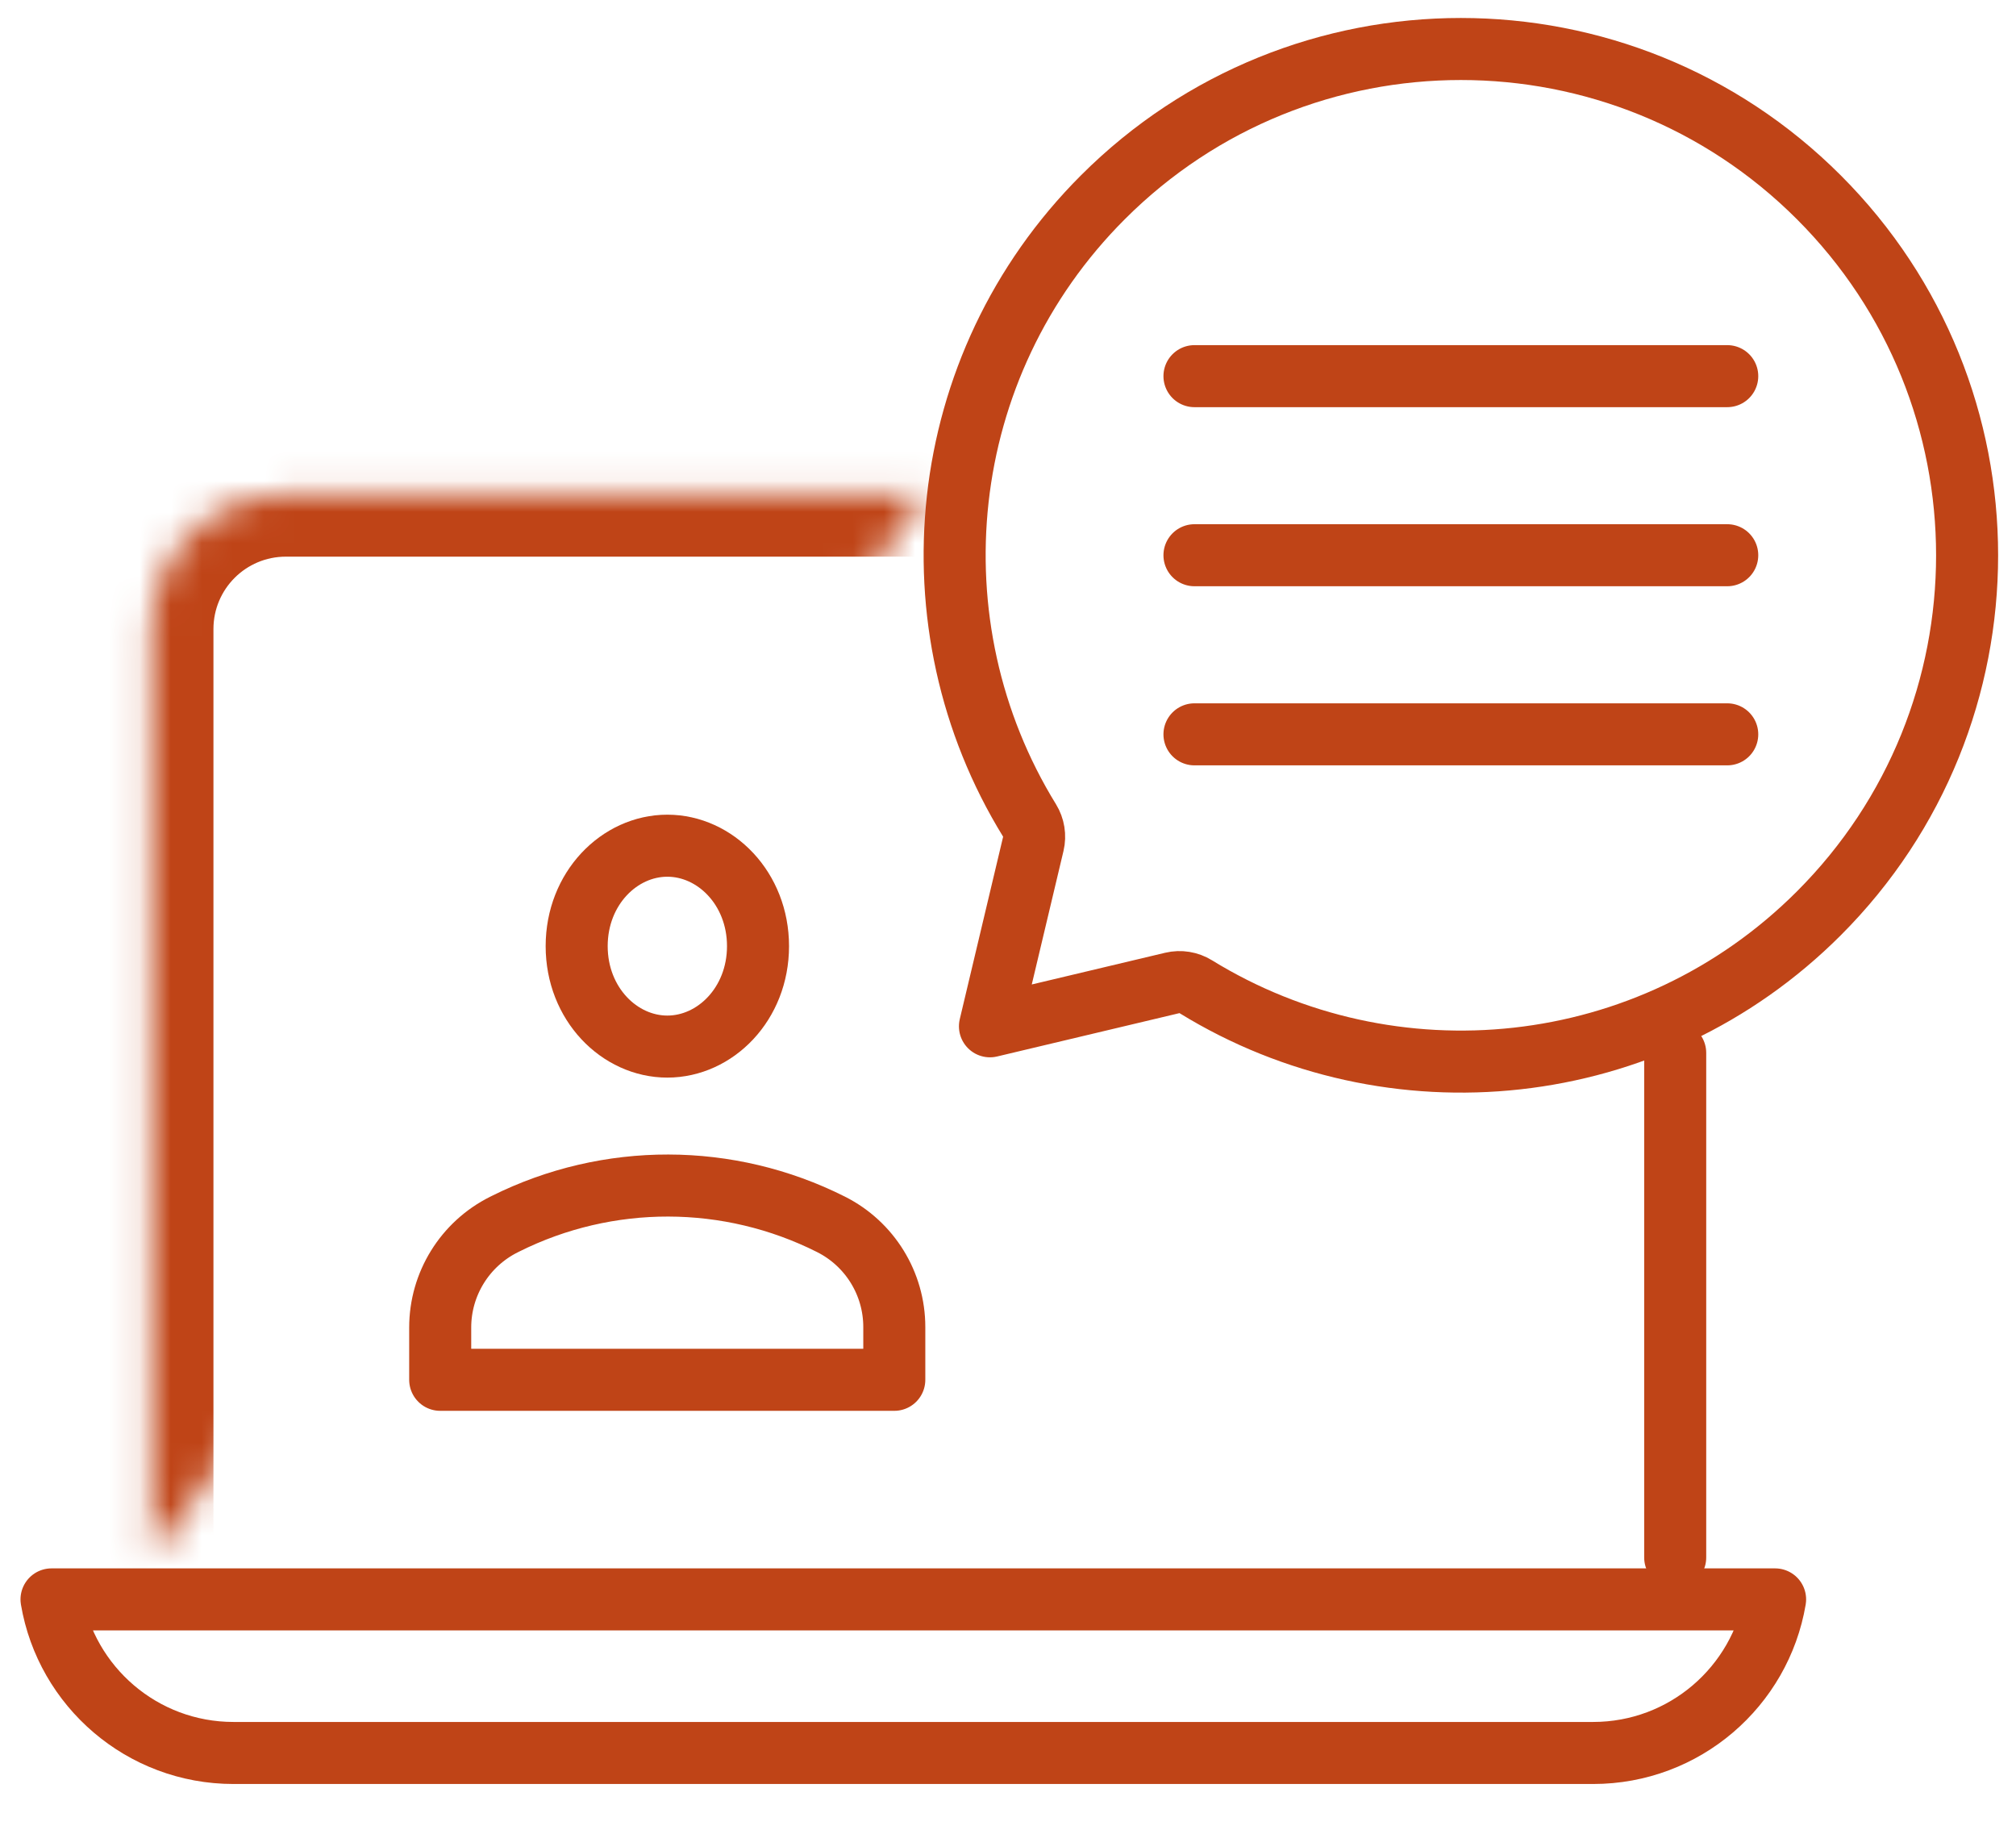
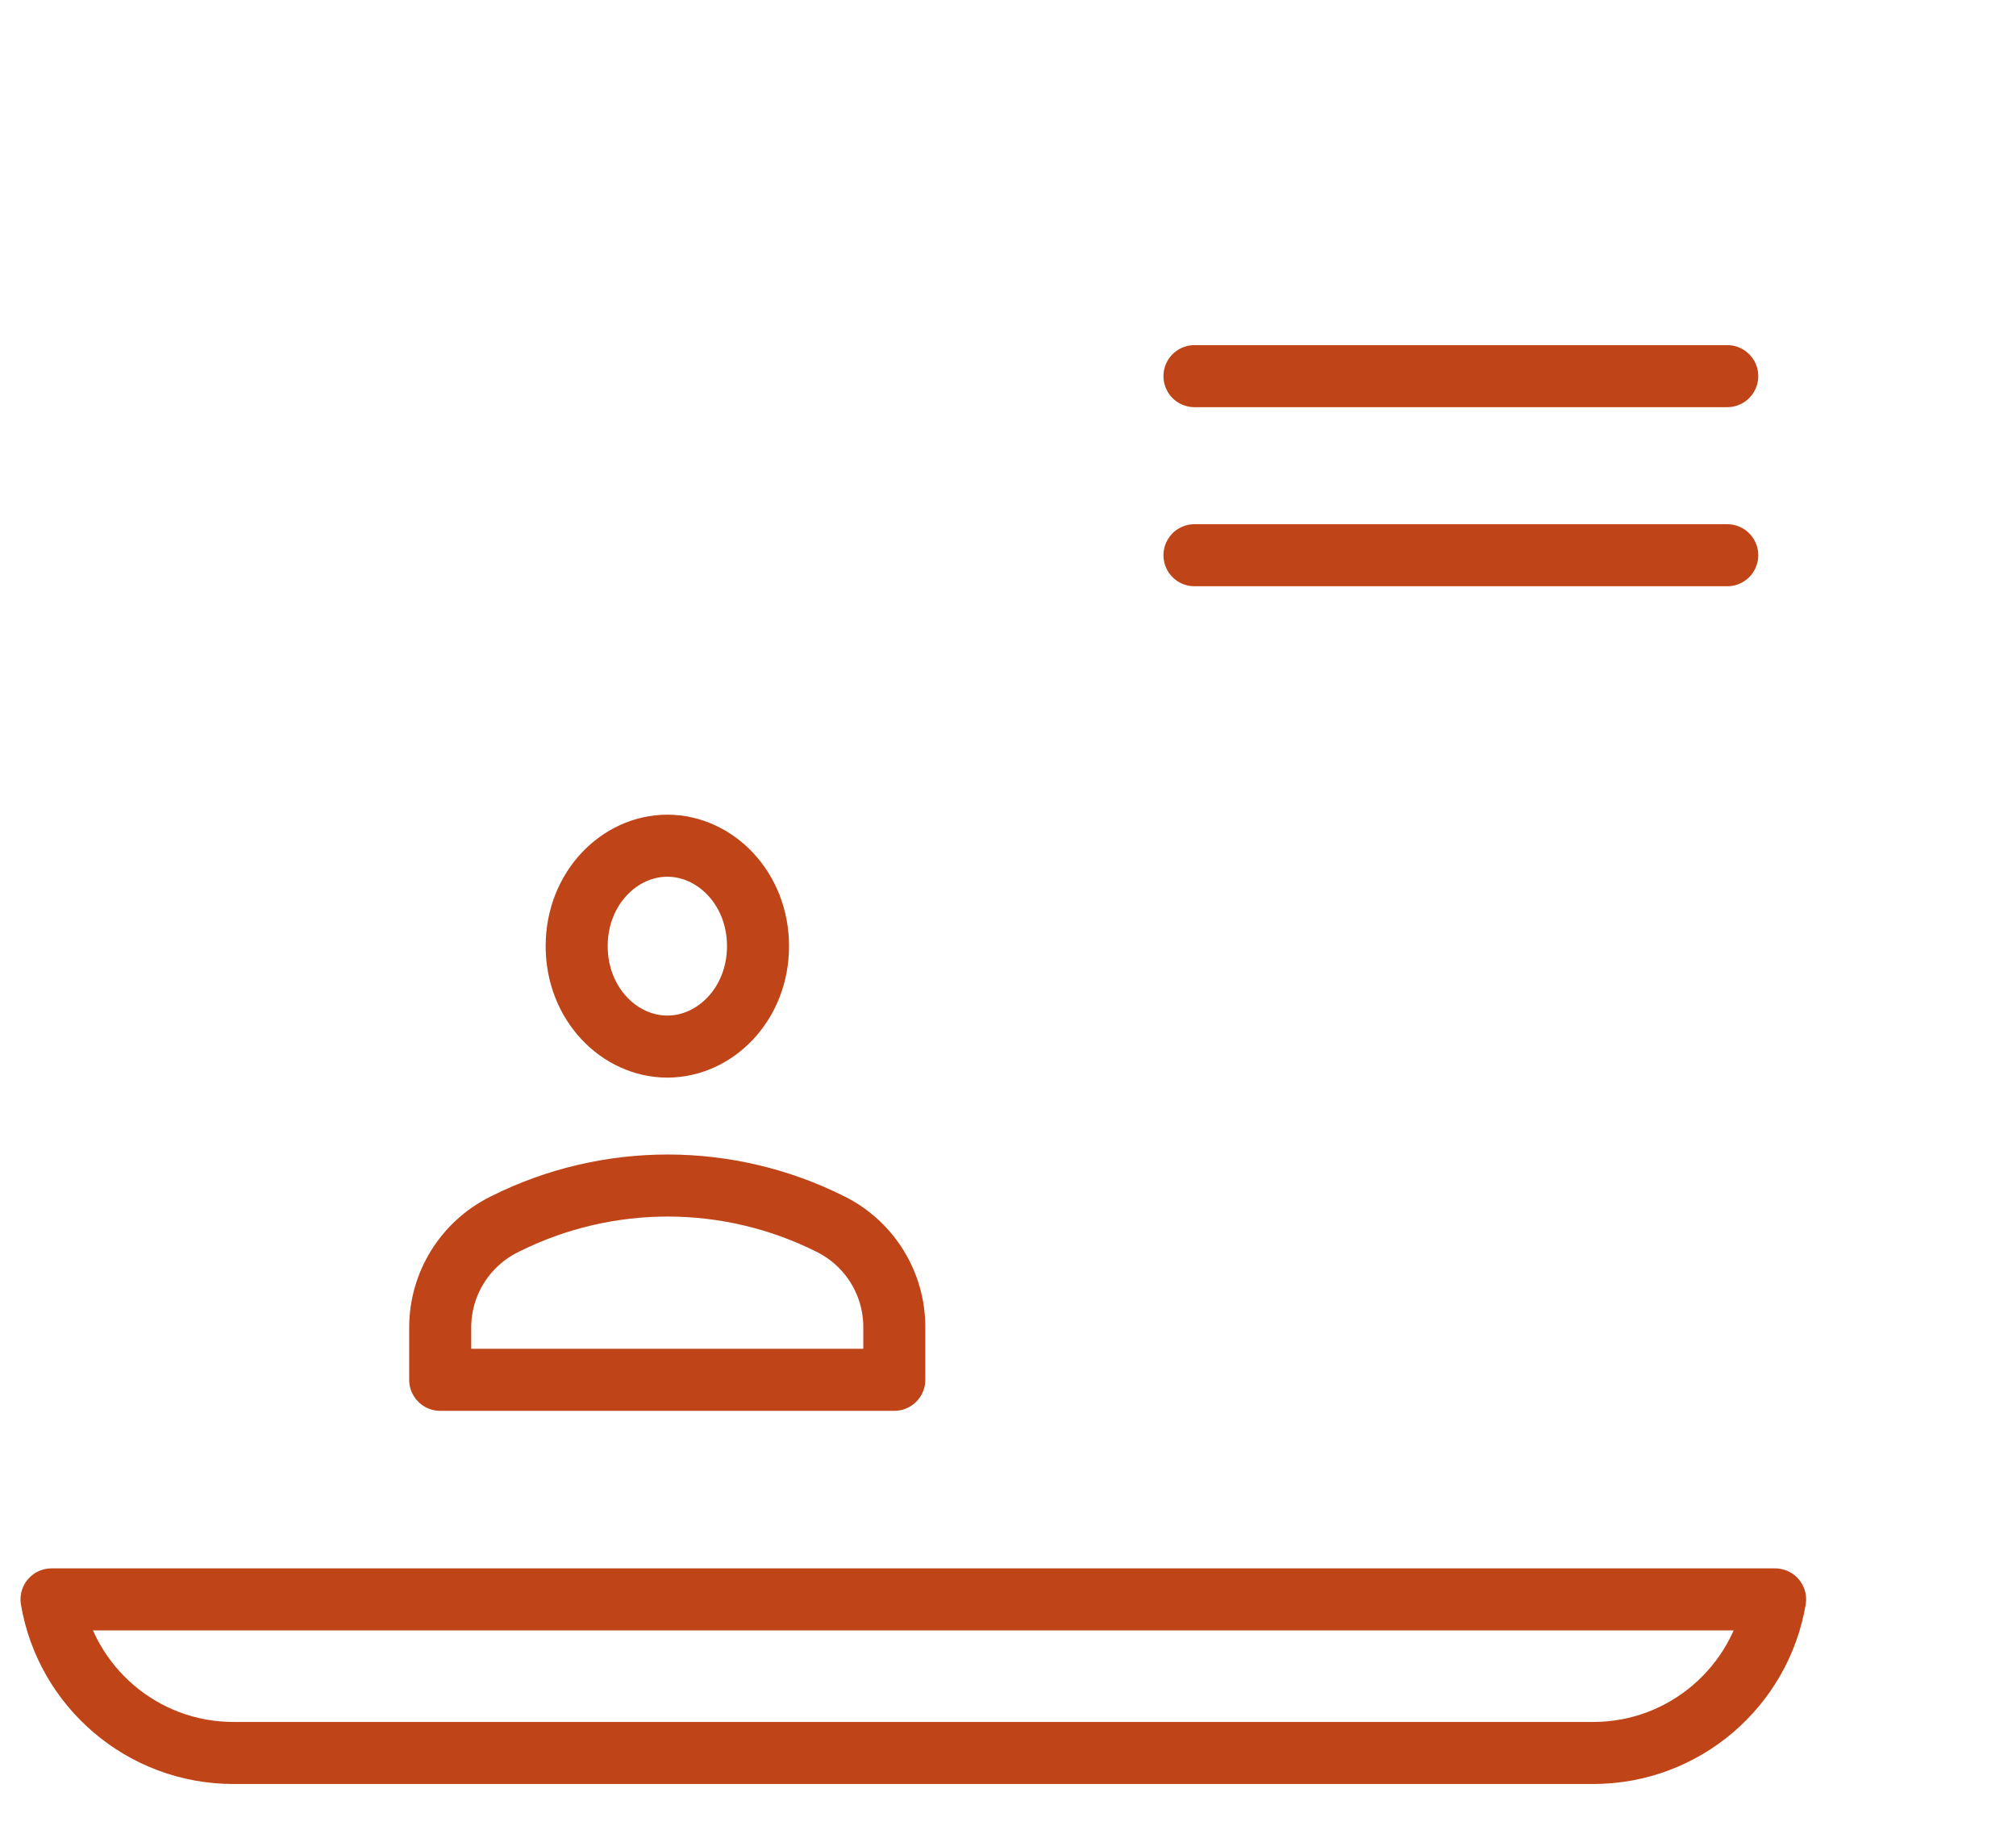
<svg xmlns="http://www.w3.org/2000/svg" width="65" height="59" viewBox="0 0 65 59" fill="none">
  <path d="M28.834 42.779V44.481H14.193V42.794C14.193 41.389 14.989 40.104 16.247 39.476L16.247 39.476L16.299 39.45C16.299 39.45 16.299 39.45 16.299 39.45C19.605 37.801 23.494 37.809 26.792 39.469L26.792 39.469C28.045 40.099 28.834 41.379 28.834 42.779Z" stroke="#BF4417" stroke-width="2" stroke-linecap="round" stroke-linejoin="round" />
  <path d="M21.516 33.739C19.972 33.739 18.593 32.364 18.593 30.501C18.593 28.638 19.972 27.263 21.516 27.263C23.061 27.263 24.44 28.638 24.44 30.501C24.44 32.364 23.061 33.739 21.516 33.739Z" stroke="#BF4417" stroke-width="2" stroke-linecap="round" stroke-linejoin="round" />
  <path d="M51.365 56.511H7.529C4.583 56.511 2.136 54.371 1.661 51.56H57.233C56.758 54.371 54.312 56.511 51.365 56.511Z" stroke="#BF4417" stroke-width="2" stroke-linecap="round" stroke-linejoin="round" />
-   <path d="M54.012 33.942V50.21" stroke="#BF4417" stroke-width="2" stroke-linecap="round" stroke-linejoin="round" />
  <mask id="path-5-inside-1_63_16" fill="white">
    <path d="M4.882 50.21V20.278C4.882 17.885 6.822 15.945 9.215 15.945H29.837" />
  </mask>
-   <path d="M2.882 50.21C2.882 51.315 3.777 52.21 4.882 52.21C5.986 52.21 6.882 51.315 6.882 50.21H2.882ZM29.837 17.945C30.941 17.945 31.837 17.049 31.837 15.945C31.837 14.84 30.941 13.945 29.837 13.945V17.945ZM6.882 50.21V20.278H2.882V50.21H6.882ZM6.882 20.278C6.882 18.989 7.926 17.945 9.215 17.945V13.945C5.717 13.945 2.882 16.78 2.882 20.278H6.882ZM9.215 17.945H29.837V13.945H9.215V17.945Z" fill="#BF4417" mask="url(#path-5-inside-1_63_16)" />
-   <path d="M38.554 31.809C38.328 31.67 38.057 31.626 37.799 31.687L31.918 33.085L33.316 27.204C33.377 26.946 33.333 26.674 33.194 26.448C29.32 20.159 30.108 11.81 35.559 6.36C41.932 -0.014 52.27 -0.014 58.643 6.36C65.017 12.733 65.017 23.071 58.643 29.444C53.193 34.895 44.847 35.683 38.554 31.809Z" stroke="#BF4417" stroke-width="2" stroke-linecap="round" stroke-linejoin="round" />
  <path d="M38.512 12.126H55.69" stroke="#BF4417" stroke-width="2" stroke-linecap="round" stroke-linejoin="round" />
  <path d="M38.512 17.899H55.69" stroke="#BF4417" stroke-width="2" stroke-linecap="round" stroke-linejoin="round" />
-   <path d="M38.512 23.673H55.69" stroke="#BF4417" stroke-width="2" stroke-linecap="round" stroke-linejoin="round" />
</svg>